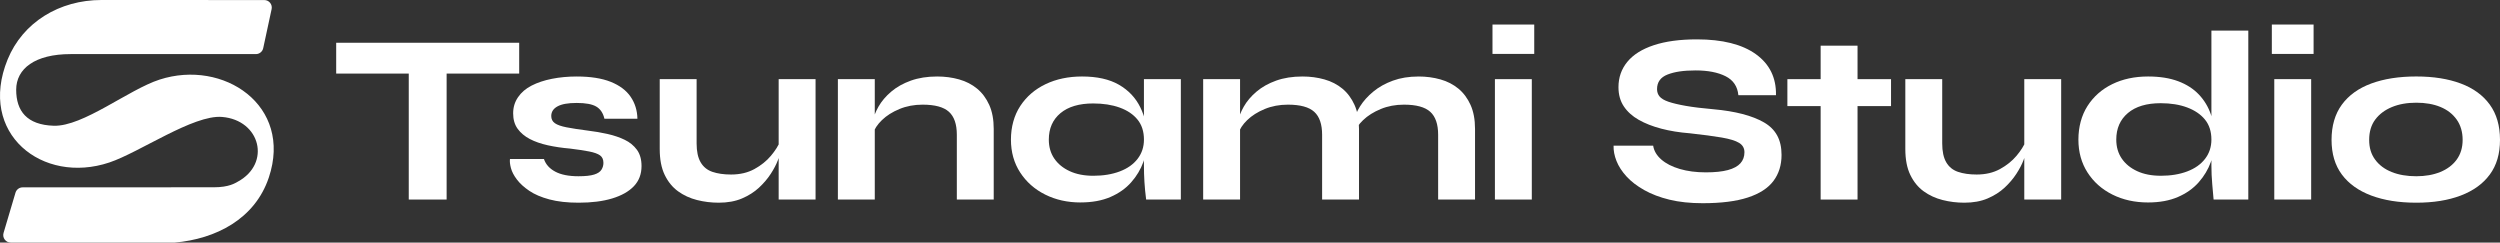
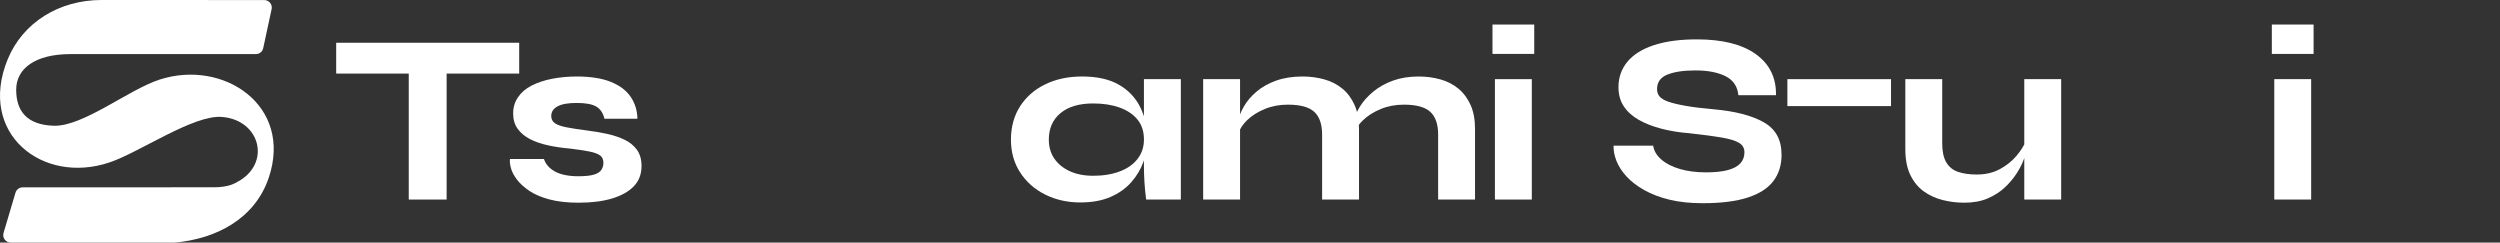
<svg xmlns="http://www.w3.org/2000/svg" id="Layer_2" viewBox="0 0 1465.84 142.26">
  <rect x="0" y="0" width="1465.84" height="142.26" fill="#333333" stroke="none" />
  <defs>
    <style>.cls-1{fill:#fff;}</style>
  </defs>
  <g id="Layer_1-2">
    <path class="cls-1" d="M197.12,25.07h107.3v18.07h-107.3v-18.07ZM239.67,41.15h22.2v75.85h-22.2V41.15Z" />
    <path class="cls-1" d="M299.02,93.24h19.92c1.04,3.13,3.25,5.6,6.62,7.4,3.37,1.8,7.9,2.7,13.59,2.7,4.08,0,7.16-.33,9.25-1,2.09-.66,3.51-1.61,4.27-2.85.76-1.23,1.14-2.56,1.14-3.98,0-1.99-.67-3.46-1.99-4.41-1.33-.95-3.44-1.71-6.33-2.28-2.9-.57-6.67-1.14-11.31-1.71-4.55-.38-8.87-1.02-12.95-1.92-4.08-.9-7.61-2.13-10.6-3.7s-5.36-3.56-7.12-5.98c-1.76-2.42-2.63-5.43-2.63-9.04s.95-6.66,2.85-9.46c1.9-2.8,4.55-5.07,7.97-6.83,3.42-1.75,7.4-3.08,11.95-3.98,4.55-.9,9.39-1.35,14.52-1.35,8.06,0,14.71,1.05,19.92,3.13,5.22,2.09,9.11,5.01,11.67,8.75,2.56,3.75,3.89,8.04,3.98,12.88h-19.35c-.76-3.32-2.35-5.69-4.77-7.12s-6.24-2.13-11.46-2.13-8.78.67-11.24,1.99c-2.47,1.33-3.7,3.23-3.7,5.69,0,1.8.71,3.2,2.13,4.2s3.72,1.8,6.9,2.42c3.18.62,7.33,1.26,12.45,1.92,3.99.48,7.85,1.14,11.6,1.99,3.75.85,7.09,1.99,10.03,3.42,2.94,1.42,5.31,3.37,7.12,5.83,1.8,2.47,2.7,5.65,2.7,9.54,0,4.75-1.5,8.68-4.48,11.81s-7.24,5.53-12.74,7.19c-5.5,1.66-12.05,2.49-19.64,2.49-6.64,0-12.36-.64-17.15-1.92-4.79-1.28-8.73-2.96-11.81-5.05-3.08-2.09-5.5-4.29-7.26-6.62-1.76-2.32-2.92-4.55-3.49-6.69s-.76-3.91-.57-5.34Z" />
-     <path class="cls-1" d="M457.56,82.56l.14,5.27c-.1,1.52-.62,3.54-1.57,6.05-.95,2.51-2.35,5.19-4.2,8.04-1.85,2.85-4.15,5.55-6.9,8.11-2.75,2.56-6.07,4.67-9.96,6.33-3.89,1.66-8.45,2.49-13.66,2.49-4.37,0-8.61-.52-12.74-1.57s-7.83-2.75-11.1-5.12c-3.27-2.37-5.88-5.57-7.83-9.61-1.95-4.03-2.92-9.08-2.92-15.16v-40.99h21.63v37.71c0,4.65.78,8.33,2.35,11.03s3.87,4.58,6.9,5.62c3.04,1.04,6.69,1.57,10.96,1.57,5.22,0,9.77-1.07,13.66-3.2,3.89-2.13,7.12-4.72,9.68-7.76,2.56-3.04,4.41-5.98,5.55-8.82ZM478.19,117h-21.63V46.41h21.63v70.59Z" />
-     <path class="cls-1" d="M491.28,46.41h21.63v70.59h-21.63V46.41ZM549.49,44.85c4.55,0,8.85.57,12.88,1.71,4.03,1.14,7.54,2.94,10.53,5.41,2.99,2.47,5.36,5.65,7.12,9.54,1.75,3.89,2.63,8.59,2.63,14.09v41.41h-21.63v-38c0-6.17-1.54-10.65-4.62-13.45-3.08-2.8-8.23-4.2-15.44-4.2-4.93,0-9.46.85-13.59,2.56-4.13,1.71-7.54,3.87-10.25,6.48-2.7,2.61-4.48,5.34-5.34,8.18l-.14-6.83c.47-2.94,1.61-6,3.42-9.18,1.8-3.18,4.29-6.12,7.47-8.82,3.18-2.7,7.02-4.86,11.53-6.48,4.51-1.61,9.65-2.42,15.44-2.42Z" />
    <path class="cls-1" d="M633.6,118.71c-7.69,0-14.61-1.54-20.78-4.63-6.17-3.08-11.05-7.4-14.66-12.95-3.61-5.55-5.41-11.98-5.41-19.28s1.83-14.16,5.48-19.71c3.65-5.55,8.61-9.82,14.87-12.81s13.38-4.48,21.35-4.48c8.82,0,16.03,1.61,21.63,4.84,5.6,3.23,9.77,7.64,12.52,13.23,2.75,5.6,4.13,11.91,4.13,18.93,0,4.46-.78,8.85-2.35,13.16-1.57,4.32-3.94,8.28-7.12,11.88-3.18,3.61-7.24,6.48-12.17,8.61-4.93,2.13-10.77,3.2-17.5,3.2ZM641,103.06c5.88,0,11.08-.85,15.58-2.56,4.5-1.71,7.99-4.17,10.46-7.4,2.47-3.22,3.7-6.97,3.7-11.24,0-4.74-1.26-8.66-3.77-11.74-2.51-3.08-6-5.43-10.46-7.04-4.46-1.61-9.63-2.42-15.51-2.42-8.25,0-14.66,1.9-19.21,5.69-4.55,3.8-6.83,8.97-6.83,15.51,0,4.27,1.07,7.97,3.2,11.1s5.15,5.6,9.04,7.4c3.89,1.8,8.49,2.7,13.8,2.7ZM670.74,46.41h21.63v70.59h-20.35c-.48-3.79-.81-7.26-1-10.39-.19-3.13-.29-6.31-.29-9.53v-50.66Z" />
    <path class="cls-1" d="M705.46,46.41h21.63v70.59h-21.63V46.41ZM763.67,44.85c4.55,0,8.85.57,12.88,1.71,4.03,1.14,7.54,2.94,10.53,5.41,2.99,2.47,5.36,5.65,7.12,9.54,1.75,3.89,2.63,8.59,2.63,14.09v41.41h-21.63v-38c0-6.17-1.54-10.65-4.62-13.45-3.08-2.8-8.23-4.2-15.44-4.2-4.93,0-9.46.85-13.59,2.56-4.13,1.71-7.54,3.87-10.25,6.48-2.7,2.61-4.48,5.34-5.34,8.18l-.14-6.83c.47-2.94,1.61-6,3.42-9.18,1.8-3.18,4.29-6.12,7.47-8.82,3.18-2.7,7.02-4.86,11.53-6.48,4.51-1.61,9.65-2.42,15.44-2.42ZM831.7,44.85c4.55,0,8.85.57,12.88,1.71,4.03,1.14,7.54,2.94,10.53,5.41,2.99,2.47,5.36,5.65,7.12,9.54,1.75,3.89,2.63,8.59,2.63,14.09v41.41h-21.63v-38c0-6.17-1.54-10.65-4.62-13.45-3.08-2.8-8.23-4.2-15.44-4.2-4.93,0-9.46.85-13.59,2.56-4.13,1.71-7.57,3.87-10.32,6.48-2.75,2.61-4.46,5.34-5.12,8.18l-.28-7.4c.47-2.85,1.68-5.81,3.63-8.89,1.94-3.08,4.53-5.95,7.76-8.61,3.22-2.66,7.04-4.79,11.46-6.4,4.41-1.61,9.42-2.42,15.01-2.42Z" />
    <path class="cls-1" d="M899.58,14.39v17.22h-24.48V14.39h24.48ZM876.52,46.41h21.63v70.59h-21.63V46.41Z" />
    <path class="cls-1" d="M946.11,85.41h23.2c.47,3.04,2.06,5.74,4.77,8.11,2.7,2.37,6.31,4.22,10.82,5.55,4.5,1.33,9.61,1.99,15.3,1.99,5.31,0,9.63-.45,12.95-1.35,3.32-.9,5.76-2.23,7.33-3.98,1.57-1.75,2.35-3.91,2.35-6.48,0-2.37-1.04-4.2-3.13-5.48-2.09-1.28-5.48-2.32-10.18-3.13-4.7-.8-10.94-1.64-18.71-2.49-6.07-.47-11.65-1.37-16.72-2.7-5.08-1.33-9.49-3.06-13.24-5.19-3.75-2.13-6.67-4.77-8.75-7.9-2.09-3.13-3.13-6.88-3.13-11.24,0-5.69,1.73-10.65,5.2-14.87,3.46-4.22,8.63-7.47,15.51-9.75,6.88-2.28,15.3-3.42,25.26-3.42,14.99,0,26.52,2.9,34.58,8.68,8.06,5.79,12,13.8,11.81,24.05h-22.06c-.48-5.12-2.97-8.82-7.47-11.1-4.51-2.28-10.37-3.42-17.58-3.42s-12.43.81-16.51,2.42c-4.08,1.61-6.12,4.46-6.12,8.54,0,1.71.5,3.16,1.5,4.34,1,1.19,2.73,2.21,5.19,3.06,2.47.85,5.86,1.66,10.17,2.42,4.32.76,9.75,1.42,16.29,1.99,6.36.57,12,1.49,16.94,2.78,4.93,1.28,9.13,2.92,12.59,4.91,3.46,1.99,6.05,4.55,7.76,7.69,1.71,3.13,2.56,6.93,2.56,11.38,0,5.98-1.59,11.08-4.77,15.3-3.18,4.22-8.18,7.45-15.01,9.68-6.83,2.23-15.65,3.34-26.47,3.34-7.31,0-13.78-.69-19.43-2.06-5.65-1.37-10.58-3.25-14.8-5.62-4.22-2.37-7.69-5.03-10.39-7.97-2.7-2.94-4.67-5.98-5.91-9.11-1.23-3.13-1.8-6.12-1.71-8.97Z" />
-     <path class="cls-1" d="M1048.01,46.41h60.77v15.8h-60.77v-15.8ZM1067.51,26.78h21.63v90.23h-21.63V26.78Z" />
+     <path class="cls-1" d="M1048.01,46.41h60.77v15.8h-60.77v-15.8ZM1067.51,26.78h21.63h-21.63V26.78Z" />
    <path class="cls-1" d="M1187.9,82.56l.14,5.27c-.1,1.52-.62,3.54-1.57,6.05-.95,2.51-2.35,5.19-4.2,8.04-1.85,2.85-4.15,5.55-6.9,8.11-2.75,2.56-6.07,4.67-9.96,6.33-3.89,1.66-8.45,2.49-13.66,2.49-4.37,0-8.61-.52-12.74-1.57s-7.83-2.75-11.1-5.12c-3.27-2.37-5.88-5.57-7.83-9.61-1.95-4.03-2.92-9.08-2.92-15.16v-40.99h21.63v37.71c0,4.65.78,8.33,2.35,11.03s3.87,4.58,6.9,5.62c3.04,1.04,6.69,1.57,10.96,1.57,5.22,0,9.77-1.07,13.66-3.2,3.89-2.13,7.12-4.72,9.68-7.76,2.56-3.04,4.41-5.98,5.55-8.82ZM1208.54,117h-21.63V46.41h21.63v70.59Z" />
-     <path class="cls-1" d="M1259.49,118.71c-7.78,0-14.75-1.54-20.92-4.63-6.17-3.08-11.03-7.4-14.59-12.95s-5.34-11.98-5.34-19.28,1.78-14.16,5.34-19.71c3.56-5.55,8.4-9.82,14.52-12.81,6.12-2.99,13.11-4.48,20.99-4.48,6.83,0,12.71.93,17.65,2.78,4.93,1.85,8.99,4.46,12.17,7.83,3.18,3.37,5.53,7.28,7.04,11.74,1.52,4.46,2.28,9.35,2.28,14.66,0,4.46-.78,8.85-2.35,13.16-1.57,4.32-3.94,8.28-7.12,11.88-3.18,3.61-7.24,6.48-12.17,8.61-4.93,2.13-10.77,3.2-17.5,3.2ZM1266.89,103.06c5.88,0,11.08-.85,15.58-2.56,4.5-1.71,7.99-4.17,10.46-7.4,2.47-3.22,3.7-6.97,3.7-11.24,0-4.74-1.26-8.66-3.77-11.74-2.51-3.08-6-5.45-10.46-7.12-4.46-1.66-9.63-2.49-15.51-2.49-8.25,0-14.66,1.92-19.21,5.76-4.55,3.84-6.83,9.04-6.83,15.58,0,4.27,1.07,7.97,3.2,11.1s5.15,5.6,9.04,7.4c3.89,1.8,8.49,2.7,13.8,2.7ZM1296.63,17.95h21.63v99.05h-20.35c-.19-2.18-.45-5.15-.78-8.89-.33-3.75-.5-7.42-.5-11.03V17.95Z" />
    <path class="cls-1" d="M1356.54,14.39v17.22h-24.48V14.39h24.48ZM1333.49,46.41h21.63v70.59h-21.63V46.41Z" />
-     <path class="cls-1" d="M1416.74,118.85c-10.15,0-18.95-1.4-26.4-4.2-7.45-2.8-13.19-6.9-17.22-12.31-4.03-5.41-6.05-12.19-6.05-20.35s2.01-15.13,6.05-20.64c4.03-5.5,9.77-9.63,17.22-12.38,7.45-2.75,16.25-4.13,26.4-4.13s18.76,1.38,26.11,4.13c7.35,2.75,13.02,6.88,17.01,12.38,3.98,5.5,5.98,12.38,5.98,20.64s-1.99,14.94-5.98,20.35c-3.98,5.41-9.66,9.51-17.01,12.31-7.35,2.8-16.06,4.2-26.11,4.2ZM1416.74,103.34c5.31,0,10.01-.83,14.09-2.49,4.08-1.66,7.28-4.08,9.61-7.26,2.32-3.18,3.49-7.04,3.49-11.6s-1.16-8.61-3.49-11.88c-2.33-3.27-5.5-5.74-9.54-7.4-4.03-1.66-8.75-2.49-14.16-2.49s-10.18.85-14.3,2.56-7.38,4.15-9.75,7.33c-2.37,3.18-3.56,7.14-3.56,11.88s1.16,8.42,3.49,11.6c2.32,3.18,5.55,5.6,9.68,7.26,4.13,1.66,8.94,2.49,14.45,2.49Z" />
    <path class="cls-1" d="M159.26,5.34l-4.93,22.91c-.43,2.02-2.22,3.47-4.29,3.47H41.39c-20.81,0-31.9,8.49-31.9,20.91s6.24,20.61,22.02,21.1c17.21.54,43.85-21.17,62.06-27.06,37.44-12.11,78.22,15.18,64.05,57.42-8.17,24.38-31.08,36-55.18,38.15-.14.01-.29.02-.43.02l-95.72-.03c-2.93,0-5.04-2.82-4.21-5.64l7-23.6c.55-1.86,2.26-3.14,4.21-3.14l112.09-.04c9,0,12.56-2.49,14.04-3.29,19.65-10.67,13.31-36.11-9.24-37.96-16.78-1.38-48.32,20.77-66.1,26.72C24.89,108.38-13.24,78.3,4.46,34.89,13.41,12.95,34.98,0,59.45,0l95.52.03c2.79,0,4.88,2.58,4.29,5.31Z" />
  </g>
</svg>